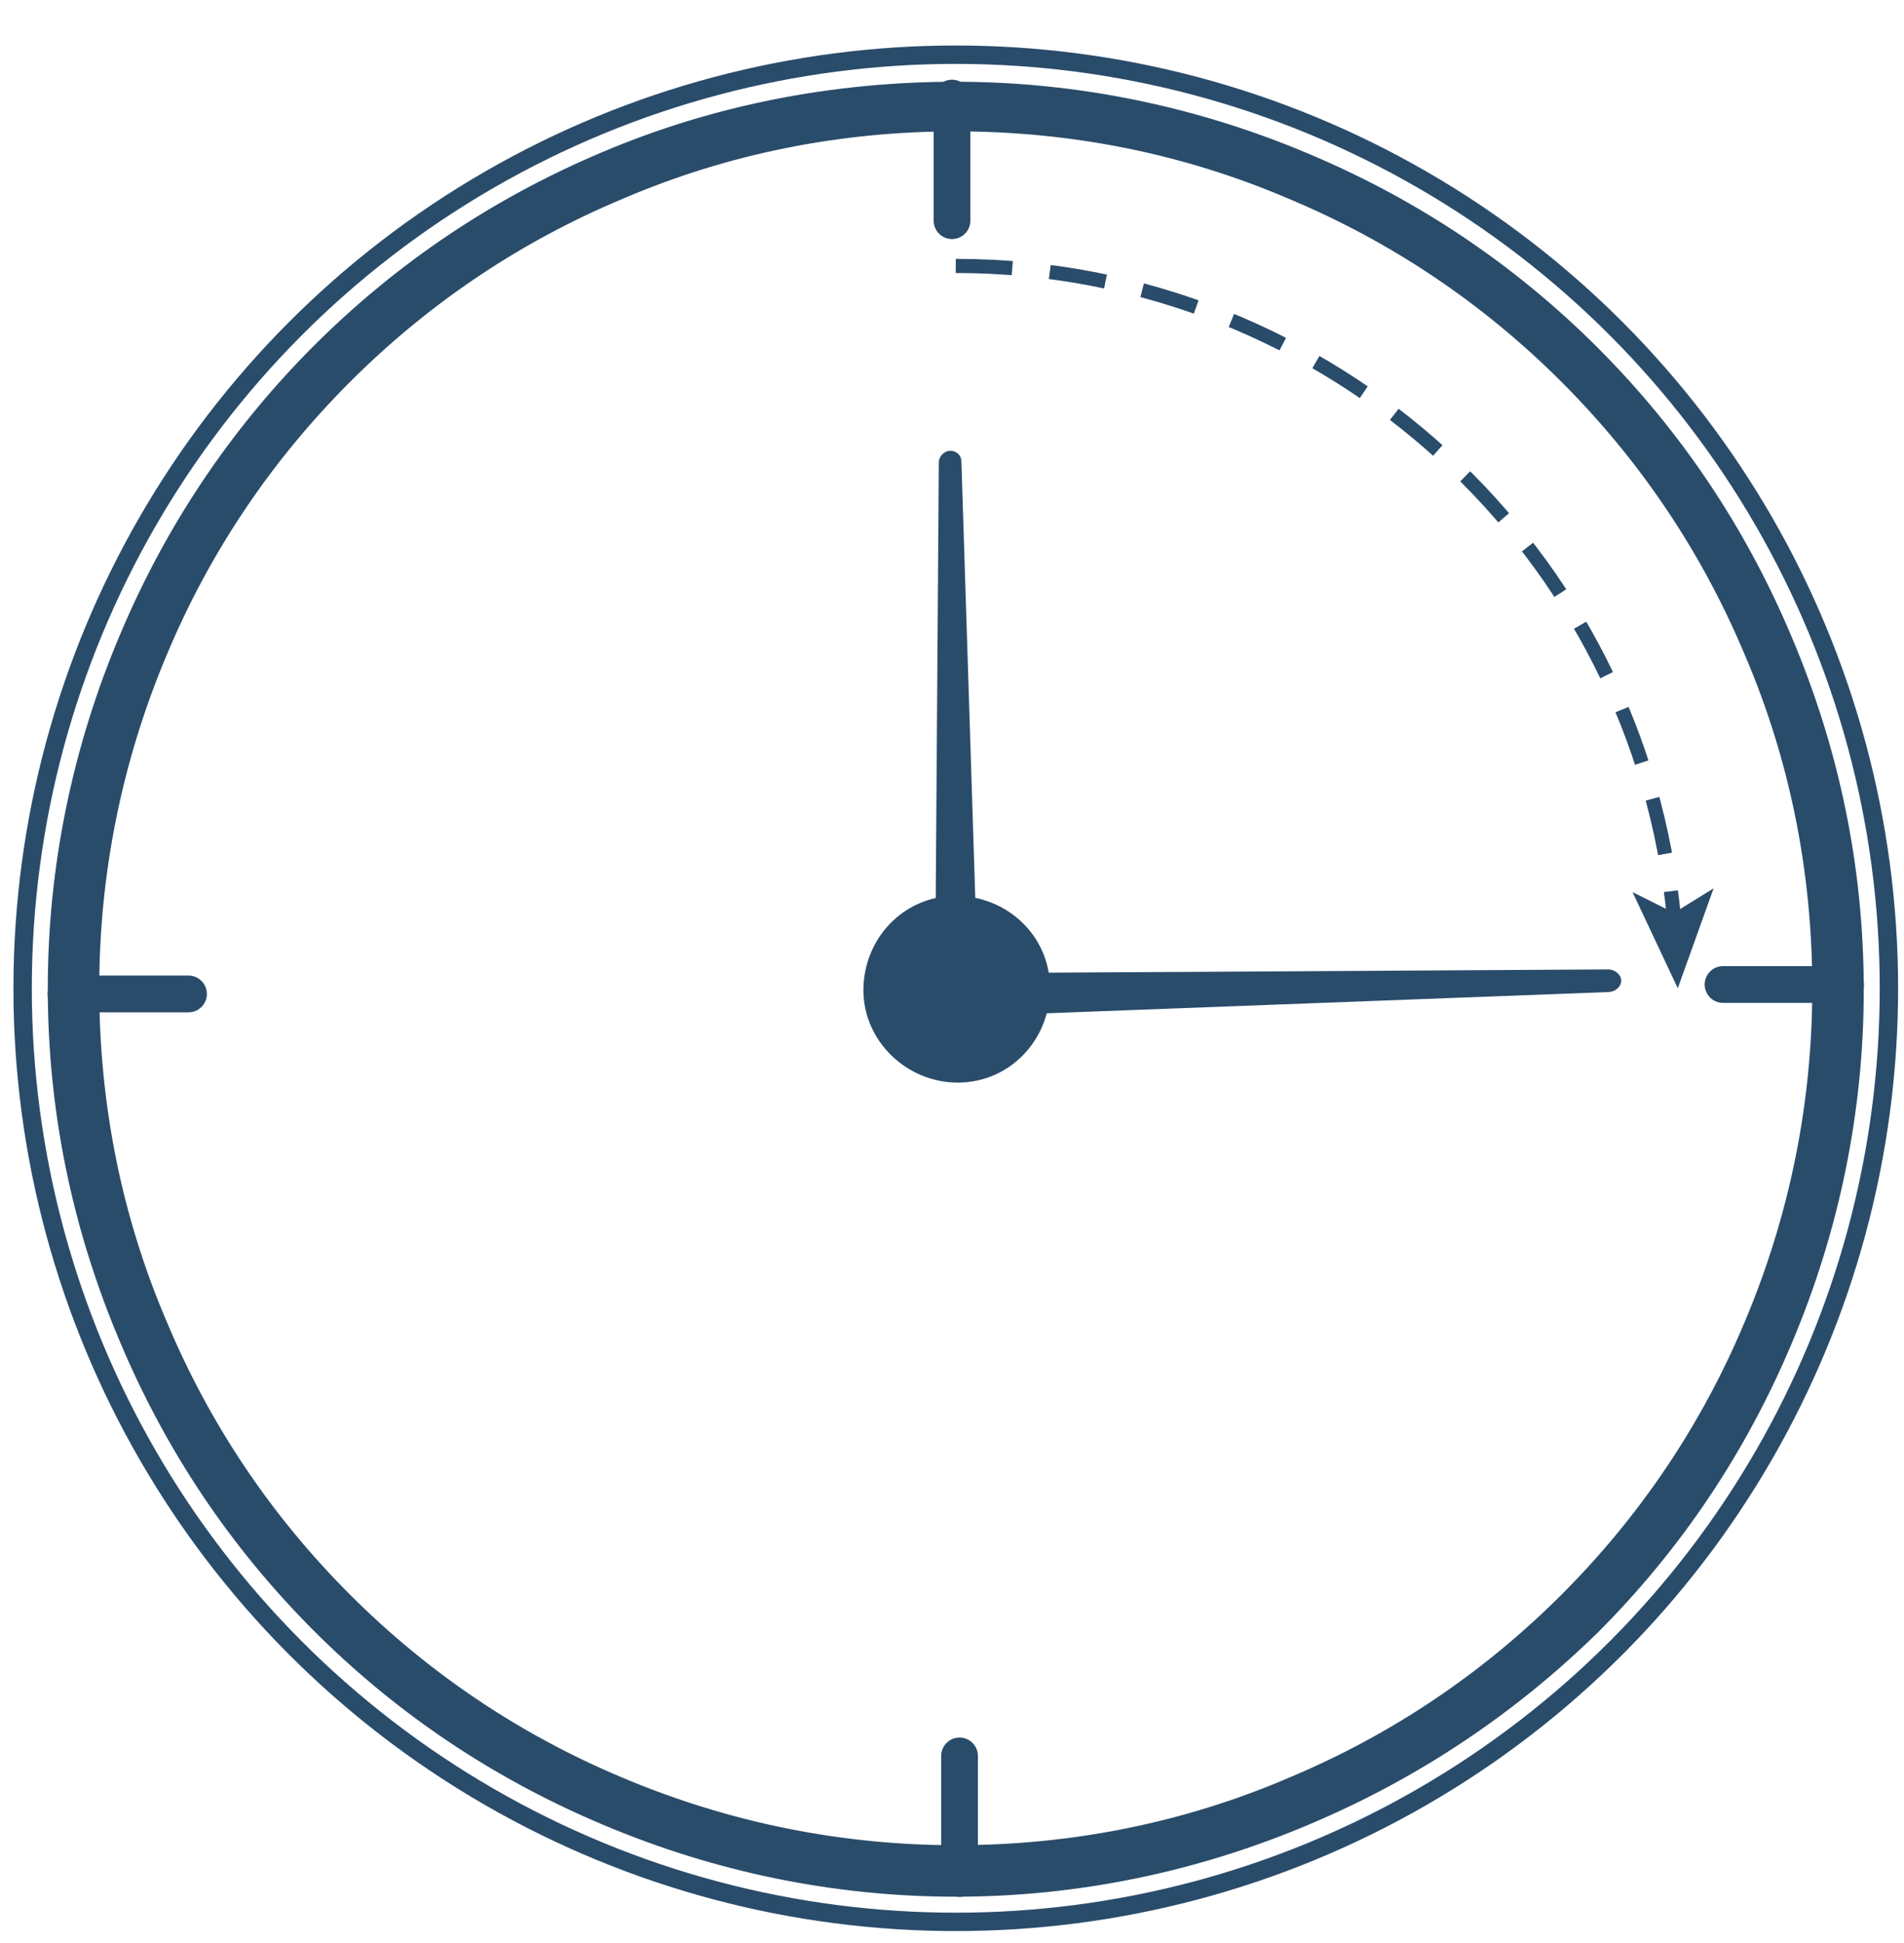
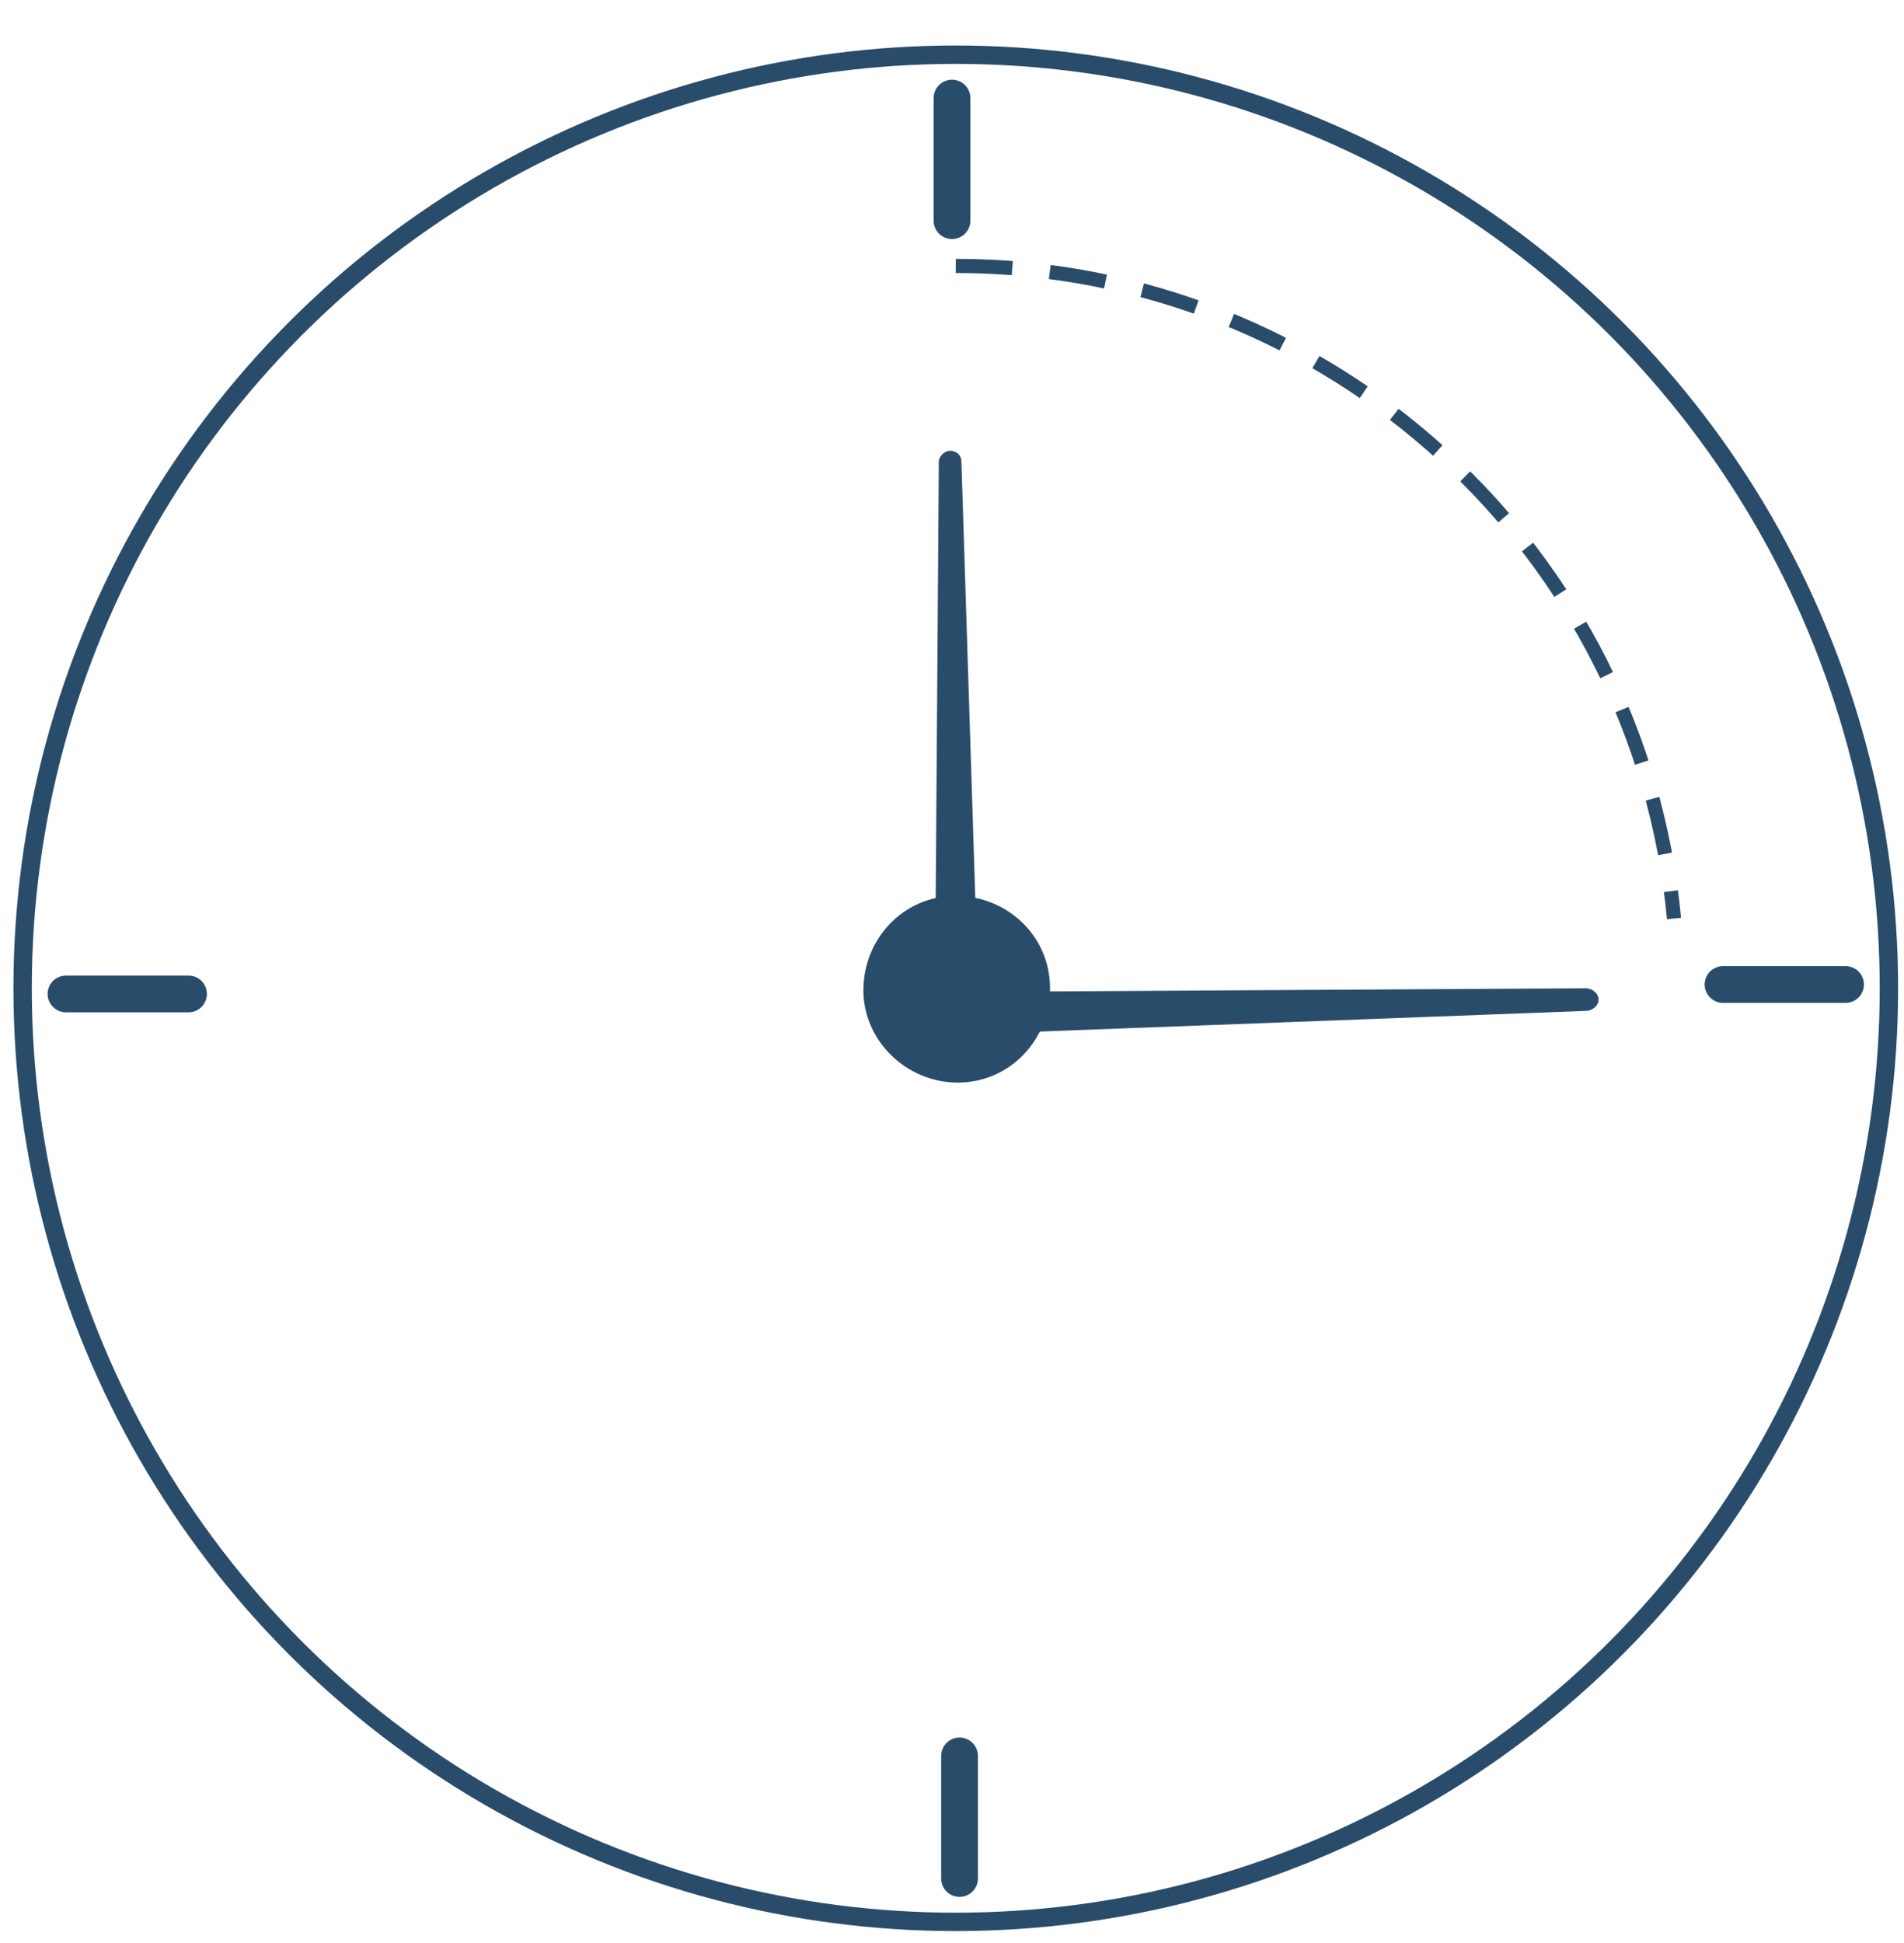
<svg xmlns="http://www.w3.org/2000/svg" version="1.1" id="Слой_1" x="0px" y="0px" viewBox="0 0 101 103" style="enable-background:new 0 0 101 103;" xml:space="preserve">
  <style type="text/css">
	.st0{fill:#2A4C6B;stroke:#2A4C6B;stroke-width:0.731;stroke-miterlimit:10;}
	.st1{fill:none;}
	.st2{fill:#2A4C6B;}
	.st3{fill:none;stroke:#2A4C6B;stroke-width:1.949;stroke-linecap:round;stroke-miterlimit:10;}
	.st4{fill:none;stroke:#2A4C6B;stroke-width:0.975;stroke-miterlimit:10;}
	.st5{fill:none;stroke:#2A4C6B;stroke-width:0.75;stroke-miterlimit:10;stroke-dasharray:3,2;}
</style>
  <g id="Слой_1_1_">
</g>
  <g>
-     <path class="st0" d="M50.7,100.2c-6.4,0-12.7-1.3-18.6-3.8c-5.7-2.4-10.8-5.8-15.2-10.2S9.1,76.7,6.7,71   c-2.5-5.9-3.8-12.1-3.8-18.6c0-6.4,1.3-12.7,3.8-18.6c2.4-5.7,5.8-10.8,10.2-15.2s9.5-7.8,15.2-10.2C38,5.9,44.3,4.7,50.7,4.7   S63.4,6,69.3,8.5c5.7,2.4,10.8,5.8,15.2,10.2c4.4,4.4,7.8,9.5,10.2,15.2c2.5,5.9,3.8,12.1,3.8,18.6c0,6.4-1.3,12.7-3.8,18.6   c-2.4,5.7-5.8,10.8-10.2,15.2C80.1,90.6,75,94,69.3,96.4C63.4,98.9,57.1,100.2,50.7,100.2z M50.7,6.6c-6.2,0-12.2,1.2-17.8,3.6   c-5.5,2.3-10.4,5.6-14.6,9.8s-7.5,9.1-9.8,14.6c-2.4,5.7-3.6,11.7-3.6,17.8c0,6.2,1.2,12.2,3.6,17.8c2.3,5.5,5.6,10.4,9.8,14.6   s9.1,7.5,14.6,9.8c5.7,2.4,11.7,3.6,17.8,3.6c6.2,0,12.2-1.2,17.8-3.6c5.5-2.3,10.4-5.6,14.6-9.8c4.2-4.2,7.5-9.1,9.8-14.6   c2.4-5.7,3.6-11.7,3.6-17.8c0-6.2-1.2-12.2-3.6-17.8c-2.3-5.5-5.6-10.4-9.8-14.6c-4.2-4.2-9.1-7.5-14.6-9.8   C62.9,7.8,56.9,6.6,50.7,6.6z" />
-   </g>
+     </g>
  <line class="st1" x1="51.5" y1="2.3" x2="49.5" y2="2.3" />
  <g>
    <path class="st2" d="M50.9,53.8h-0.3c-0.6,0-1-0.4-1-1l0.2-28.3c0-0.3,0.3-0.6,0.6-0.6l0,0c0.3,0,0.6,0.2,0.6,0.6l0.9,28.3   C51.8,53.4,51.4,53.8,50.9,53.8z" />
  </g>
  <g>
-     <path class="st2" d="M49.7,52.9v-0.3c0-0.6,0.5-1,1.2-1l34.4-0.2c0.4,0,0.7,0.3,0.7,0.6l0,0c0,0.3-0.3,0.6-0.7,0.6l-34.4,1.3   C50.2,53.8,49.7,53.4,49.7,52.9z" />
+     <path class="st2" d="M49.7,52.9v-0.3l34.4-0.2c0.4,0,0.7,0.3,0.7,0.6l0,0c0,0.3-0.3,0.6-0.7,0.6l-34.4,1.3   C50.2,53.8,49.7,53.4,49.7,52.9z" />
  </g>
  <path class="st2" d="M45.8,52.5c0-2.7,2.1-5,4.9-5c2.7,0,5,2.1,5,4.9c0,2.7-2.1,5-4.9,5C48.1,57.4,45.8,55.2,45.8,52.5z" />
  <line class="st3" x1="50.5" y1="5.2" x2="50.5" y2="11.7" />
  <line class="st3" x1="3.5" y1="52.7" x2="10" y2="52.7" />
  <line class="st3" x1="50.9" y1="99.6" x2="50.9" y2="93.1" />
  <line class="st3" x1="97.9" y1="52.2" x2="91.4" y2="52.2" />
  <circle class="st4" cx="50.7" cy="52.4" r="49.5" />
  <g>
    <g>
      <path class="st5" d="M50.7,14.1c19.9,0,36.3,15.2,38.1,34.6" />
      <g>
-         <polygon class="st2" points="89,52.4 86.6,47.3 88.8,48.4 90.9,47.1    " />
-       </g>
+         </g>
    </g>
  </g>
</svg>